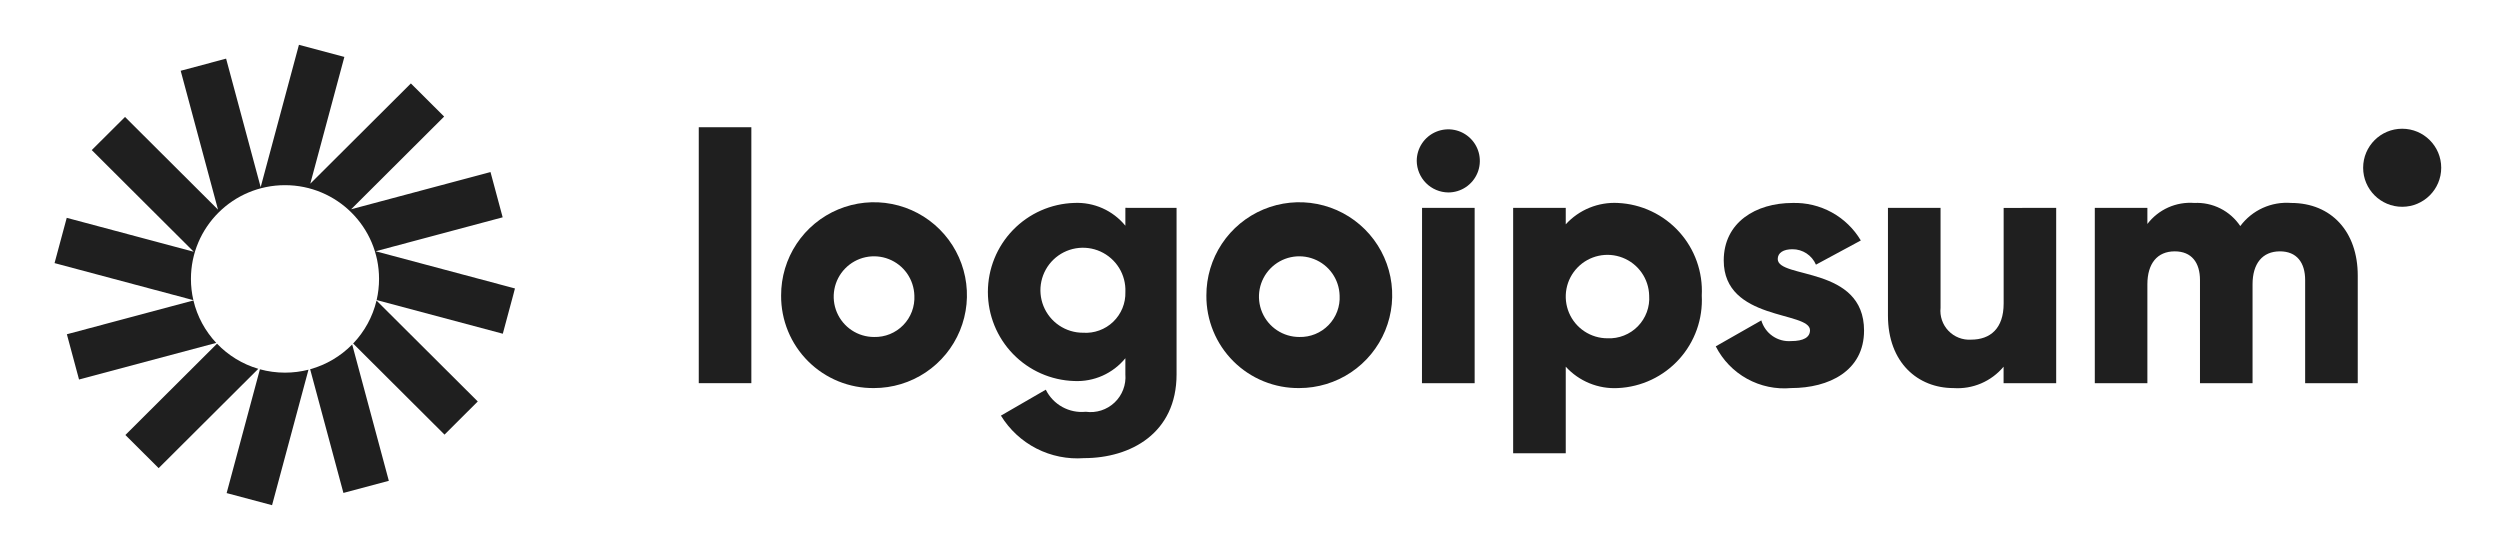
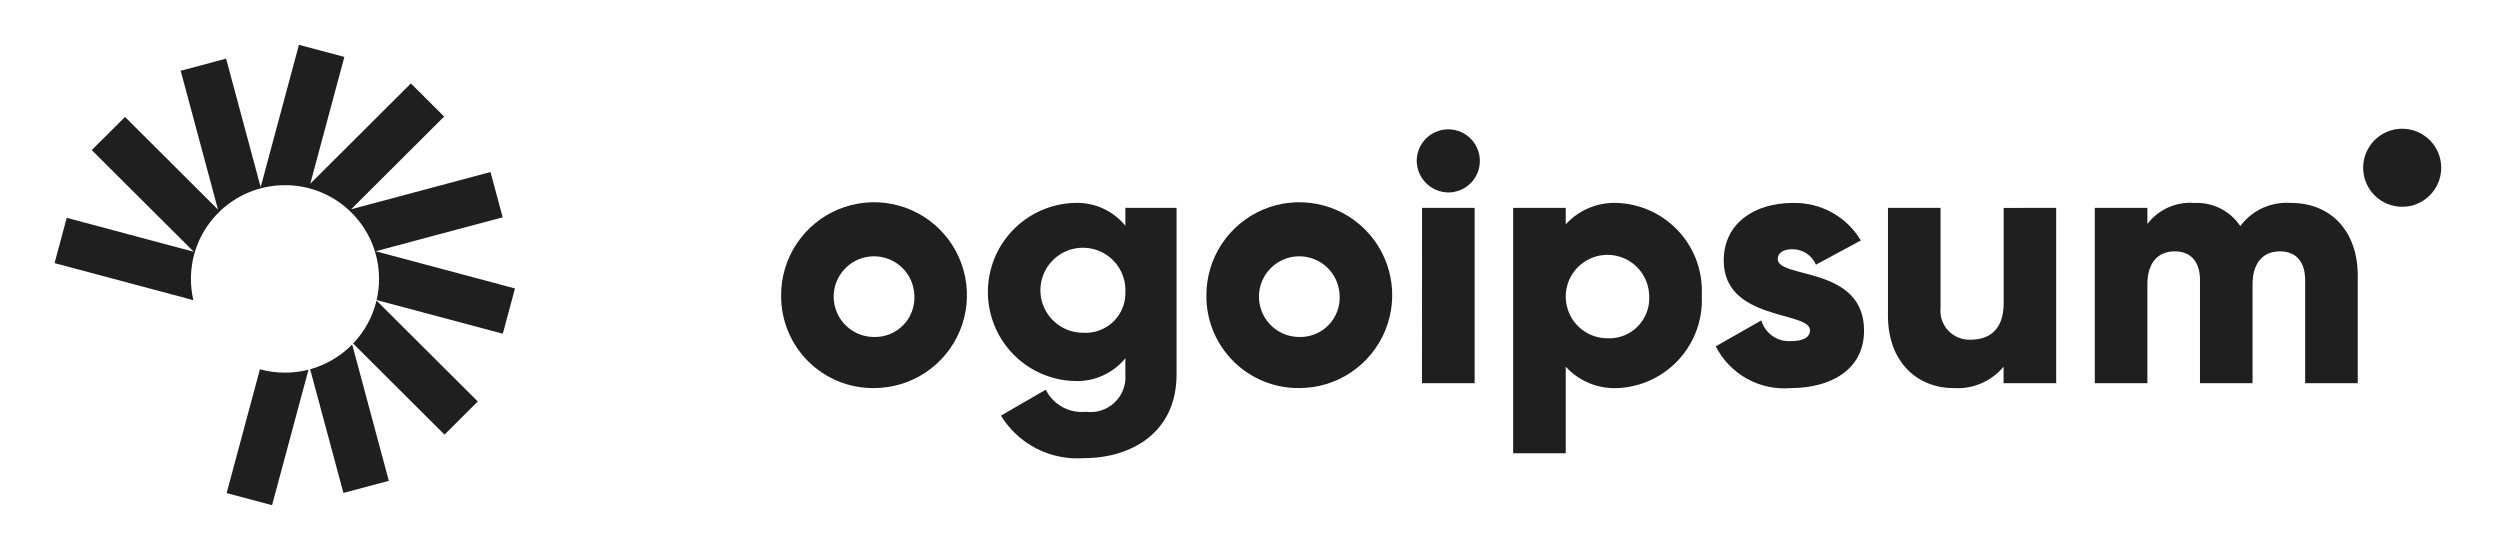
<svg xmlns="http://www.w3.org/2000/svg" width="150" height="33" viewBox="0 0 150 33" fill="none">
  <path d="M20.662 3.415L17.936 2.688L15.64 11.23L13.566 3.518L10.841 4.246L13.081 12.578L7.501 7.017L5.505 9.005L11.626 15.106L4.004 13.07L3.273 15.786L11.602 18.01C11.507 17.601 11.456 17.173 11.456 16.735C11.456 13.628 13.983 11.11 17.1 11.11C20.216 11.11 22.743 13.628 22.743 16.735C22.743 17.171 22.693 17.595 22.599 18.003L30.168 20.024L30.898 17.308L22.537 15.075L30.16 13.039L29.43 10.323L21.068 12.556L26.648 6.994L24.653 5.006L18.617 11.021L20.662 3.415Z" fill="#1F1F1F" />
  <path d="M22.591 18.034C22.358 19.019 21.864 19.903 21.188 20.612L26.671 26.077L28.666 24.088L22.591 18.034Z" fill="#1F1F1F" />
  <path d="M21.131 20.669C20.446 21.366 19.58 21.887 18.609 22.155L20.605 29.576L23.33 28.849L21.131 20.669Z" fill="#1F1F1F" />
  <path d="M18.509 22.182C18.059 22.297 17.587 22.359 17.1 22.359C16.579 22.359 16.074 22.288 15.595 22.157L13.598 29.585L16.323 30.312L18.509 22.182Z" fill="#1F1F1F" />
-   <path d="M15.498 22.129C14.542 21.848 13.692 21.32 13.021 20.621L7.523 26.1L9.519 28.088L15.498 22.129Z" fill="#1F1F1F" />
-   <path d="M12.974 20.573C12.315 19.869 11.834 18.997 11.606 18.027L4.012 20.055L4.742 22.771L12.974 20.573Z" fill="#1F1F1F" />
-   <path d="M41.926 7.634H45.081V22.99H41.926V7.634Z" fill="#1F1F1F" />
  <path d="M46.867 17.732C46.863 16.628 47.186 15.548 47.796 14.628C48.406 13.709 49.275 12.99 50.293 12.565C51.312 12.14 52.433 12.026 53.516 12.239C54.599 12.451 55.594 12.98 56.376 13.759C57.158 14.538 57.691 15.531 57.908 16.613C58.125 17.695 58.016 18.817 57.595 19.837C57.174 20.857 56.459 21.73 55.542 22.343C54.624 22.957 53.546 23.284 52.442 23.284C51.71 23.293 50.983 23.155 50.304 22.879C49.626 22.603 49.009 22.195 48.49 21.678C47.97 21.161 47.56 20.546 47.281 19.868C47.003 19.19 46.862 18.464 46.867 17.732ZM54.862 17.732C54.848 17.256 54.695 16.795 54.422 16.405C54.148 16.016 53.765 15.716 53.322 15.544C52.878 15.371 52.394 15.332 51.929 15.433C51.464 15.534 51.039 15.77 50.707 16.111C50.375 16.452 50.151 16.883 50.063 17.351C49.976 17.819 50.027 18.302 50.212 18.74C50.398 19.179 50.708 19.553 51.105 19.816C51.501 20.079 51.967 20.219 52.442 20.219C52.768 20.227 53.092 20.169 53.394 20.046C53.696 19.923 53.97 19.739 54.197 19.505C54.424 19.271 54.601 18.993 54.715 18.688C54.829 18.383 54.879 18.057 54.862 17.732Z" fill="#1F1F1F" />
  <path d="M70.594 12.472V22.46C70.594 25.994 67.838 27.488 65.04 27.488C64.055 27.561 63.069 27.362 62.189 26.913C61.31 26.463 60.572 25.779 60.055 24.938L62.747 23.381C62.964 23.82 63.31 24.182 63.739 24.419C64.168 24.655 64.658 24.756 65.145 24.706C65.457 24.749 65.774 24.722 66.073 24.626C66.372 24.53 66.646 24.368 66.874 24.152C67.103 23.936 67.279 23.671 67.391 23.377C67.504 23.084 67.548 22.769 67.522 22.456V21.494C67.153 21.946 66.682 22.305 66.149 22.543C65.615 22.78 65.034 22.889 64.45 22.861C63.062 22.818 61.746 22.235 60.78 21.238C59.814 20.241 59.273 18.907 59.273 17.519C59.273 16.13 59.814 14.796 60.78 13.799C61.746 12.802 63.062 12.22 64.45 12.176C65.034 12.148 65.615 12.257 66.149 12.494C66.682 12.732 67.153 13.091 67.522 13.543V12.47L70.594 12.472ZM67.523 17.52C67.544 17.012 67.413 16.508 67.146 16.075C66.878 15.642 66.488 15.299 66.024 15.089C65.56 14.88 65.044 14.815 64.542 14.901C64.04 14.988 63.576 15.222 63.209 15.575C62.842 15.927 62.589 16.382 62.482 16.879C62.375 17.377 62.42 17.895 62.61 18.367C62.801 18.839 63.128 19.244 63.55 19.528C63.972 19.813 64.469 19.965 64.978 19.964C65.31 19.987 65.643 19.941 65.955 19.827C66.268 19.714 66.553 19.537 66.793 19.306C67.032 19.076 67.221 18.798 67.347 18.491C67.473 18.183 67.533 17.852 67.523 17.52Z" fill="#1F1F1F" />
  <path d="M72.383 17.732C72.379 16.628 72.702 15.548 73.312 14.628C73.922 13.709 74.791 12.99 75.809 12.565C76.827 12.14 77.949 12.026 79.032 12.239C80.115 12.451 81.11 12.98 81.892 13.759C82.674 14.538 83.207 15.531 83.424 16.613C83.641 17.695 83.532 18.817 83.111 19.837C82.689 20.857 81.975 21.73 81.058 22.343C80.14 22.957 79.061 23.284 77.958 23.284C77.225 23.293 76.498 23.155 75.82 22.879C75.141 22.603 74.524 22.195 74.005 21.678C73.486 21.161 73.075 20.546 72.797 19.868C72.518 19.19 72.377 18.464 72.383 17.732ZM80.377 17.732C80.364 17.256 80.211 16.795 79.937 16.405C79.663 16.016 79.281 15.716 78.837 15.544C78.394 15.371 77.91 15.332 77.445 15.433C76.98 15.534 76.555 15.77 76.223 16.111C75.891 16.452 75.667 16.883 75.579 17.351C75.491 17.819 75.543 18.302 75.728 18.74C75.913 19.179 76.224 19.553 76.62 19.816C77.017 20.079 77.482 20.219 77.958 20.219C78.284 20.227 78.608 20.169 78.91 20.046C79.212 19.923 79.485 19.739 79.713 19.505C79.94 19.271 80.116 18.993 80.231 18.688C80.345 18.383 80.395 18.057 80.377 17.732Z" fill="#1F1F1F" />
  <path d="M85.004 9.653C85.004 9.279 85.115 8.913 85.323 8.601C85.531 8.29 85.827 8.047 86.173 7.904C86.519 7.761 86.899 7.723 87.267 7.796C87.634 7.869 87.971 8.05 88.236 8.315C88.501 8.579 88.681 8.917 88.754 9.284C88.827 9.651 88.79 10.032 88.647 10.378C88.503 10.724 88.261 11.02 87.949 11.228C87.638 11.436 87.272 11.547 86.897 11.547C86.397 11.542 85.918 11.341 85.564 10.987C85.21 10.633 85.009 10.154 85.004 9.653ZM85.323 12.472H88.479V22.991H85.318L85.323 12.472Z" fill="#1F1F1F" />
  <path d="M102.106 17.732C102.142 18.427 102.041 19.122 101.808 19.778C101.574 20.434 101.214 21.037 100.746 21.553C100.279 22.069 99.715 22.488 99.085 22.785C98.455 23.082 97.773 23.252 97.078 23.284C96.493 23.316 95.909 23.217 95.367 22.995C94.825 22.773 94.339 22.434 93.945 22.001V27.197H90.789V12.472H93.945V13.46C94.339 13.028 94.825 12.688 95.367 12.466C95.909 12.245 96.493 12.146 97.078 12.178C97.773 12.21 98.456 12.38 99.085 12.677C99.715 12.974 100.28 13.393 100.747 13.909C101.215 14.425 101.575 15.028 101.808 15.684C102.041 16.34 102.143 17.036 102.106 17.732ZM98.95 17.732C98.938 17.239 98.781 16.762 98.498 16.358C98.216 15.955 97.82 15.644 97.362 15.464C96.903 15.284 96.402 15.243 95.921 15.347C95.439 15.451 94.999 15.694 94.656 16.047C94.312 16.399 94.079 16.845 93.988 17.329C93.897 17.813 93.95 18.313 94.141 18.767C94.332 19.221 94.653 19.608 95.064 19.88C95.474 20.152 95.956 20.298 96.448 20.297C96.786 20.313 97.124 20.256 97.438 20.131C97.753 20.007 98.038 19.817 98.274 19.575C98.51 19.333 98.692 19.043 98.809 18.726C98.926 18.408 98.974 18.069 98.95 17.732Z" fill="#1F1F1F" />
  <path d="M111.843 19.834C111.843 22.254 109.74 23.284 107.468 23.284C106.55 23.367 105.629 23.173 104.823 22.727C104.016 22.281 103.362 21.603 102.945 20.781L105.679 19.224C105.79 19.604 106.027 19.935 106.352 20.161C106.677 20.387 107.07 20.494 107.464 20.465C108.221 20.465 108.6 20.234 108.6 19.814C108.6 18.656 103.424 19.267 103.424 15.628C103.424 13.334 105.36 12.178 107.548 12.178C108.37 12.152 109.184 12.347 109.906 12.743C110.627 13.139 111.23 13.721 111.649 14.428L108.957 15.88C108.839 15.604 108.642 15.37 108.392 15.205C108.141 15.04 107.848 14.953 107.548 14.954C107.001 14.954 106.664 15.167 106.664 15.543C106.668 16.742 111.843 15.942 111.843 19.834Z" fill="#1F1F1F" />
  <path d="M123.371 12.472V22.991H120.215V22.002C119.851 22.438 119.389 22.782 118.866 23.005C118.343 23.228 117.776 23.324 117.209 23.285C115.084 23.285 113.277 21.771 113.277 18.929V12.472H116.433V18.467C116.406 18.717 116.435 18.971 116.517 19.209C116.598 19.447 116.73 19.665 116.905 19.847C117.079 20.029 117.29 20.171 117.525 20.263C117.759 20.355 118.011 20.395 118.263 20.379C119.42 20.379 120.219 19.707 120.219 18.213V12.475L123.371 12.472Z" fill="#1F1F1F" />
  <path d="M141.465 16.532V22.99H138.309V16.805C138.309 15.753 137.804 15.081 136.795 15.081C135.743 15.081 135.153 15.817 135.153 17.058V22.99H131.999V16.805C131.999 15.753 131.494 15.081 130.484 15.081C129.432 15.081 128.843 15.817 128.843 17.058V22.99H125.688V12.471H128.843V13.438C129.17 13.009 129.6 12.669 130.092 12.448C130.585 12.228 131.124 12.135 131.662 12.177C132.202 12.15 132.739 12.264 133.223 12.508C133.705 12.751 134.116 13.115 134.417 13.564C134.767 13.094 135.23 12.72 135.763 12.477C136.297 12.235 136.883 12.131 137.467 12.177C139.883 12.178 141.465 13.902 141.465 16.532Z" fill="#1F1F1F" />
  <path d="M144.131 12.407C145.424 12.407 146.473 11.359 146.473 10.066C146.473 8.772 145.424 7.724 144.131 7.724C142.838 7.724 141.789 8.772 141.789 10.066C141.789 11.359 142.838 12.407 144.131 12.407Z" fill="#1F1F1F" />
</svg>